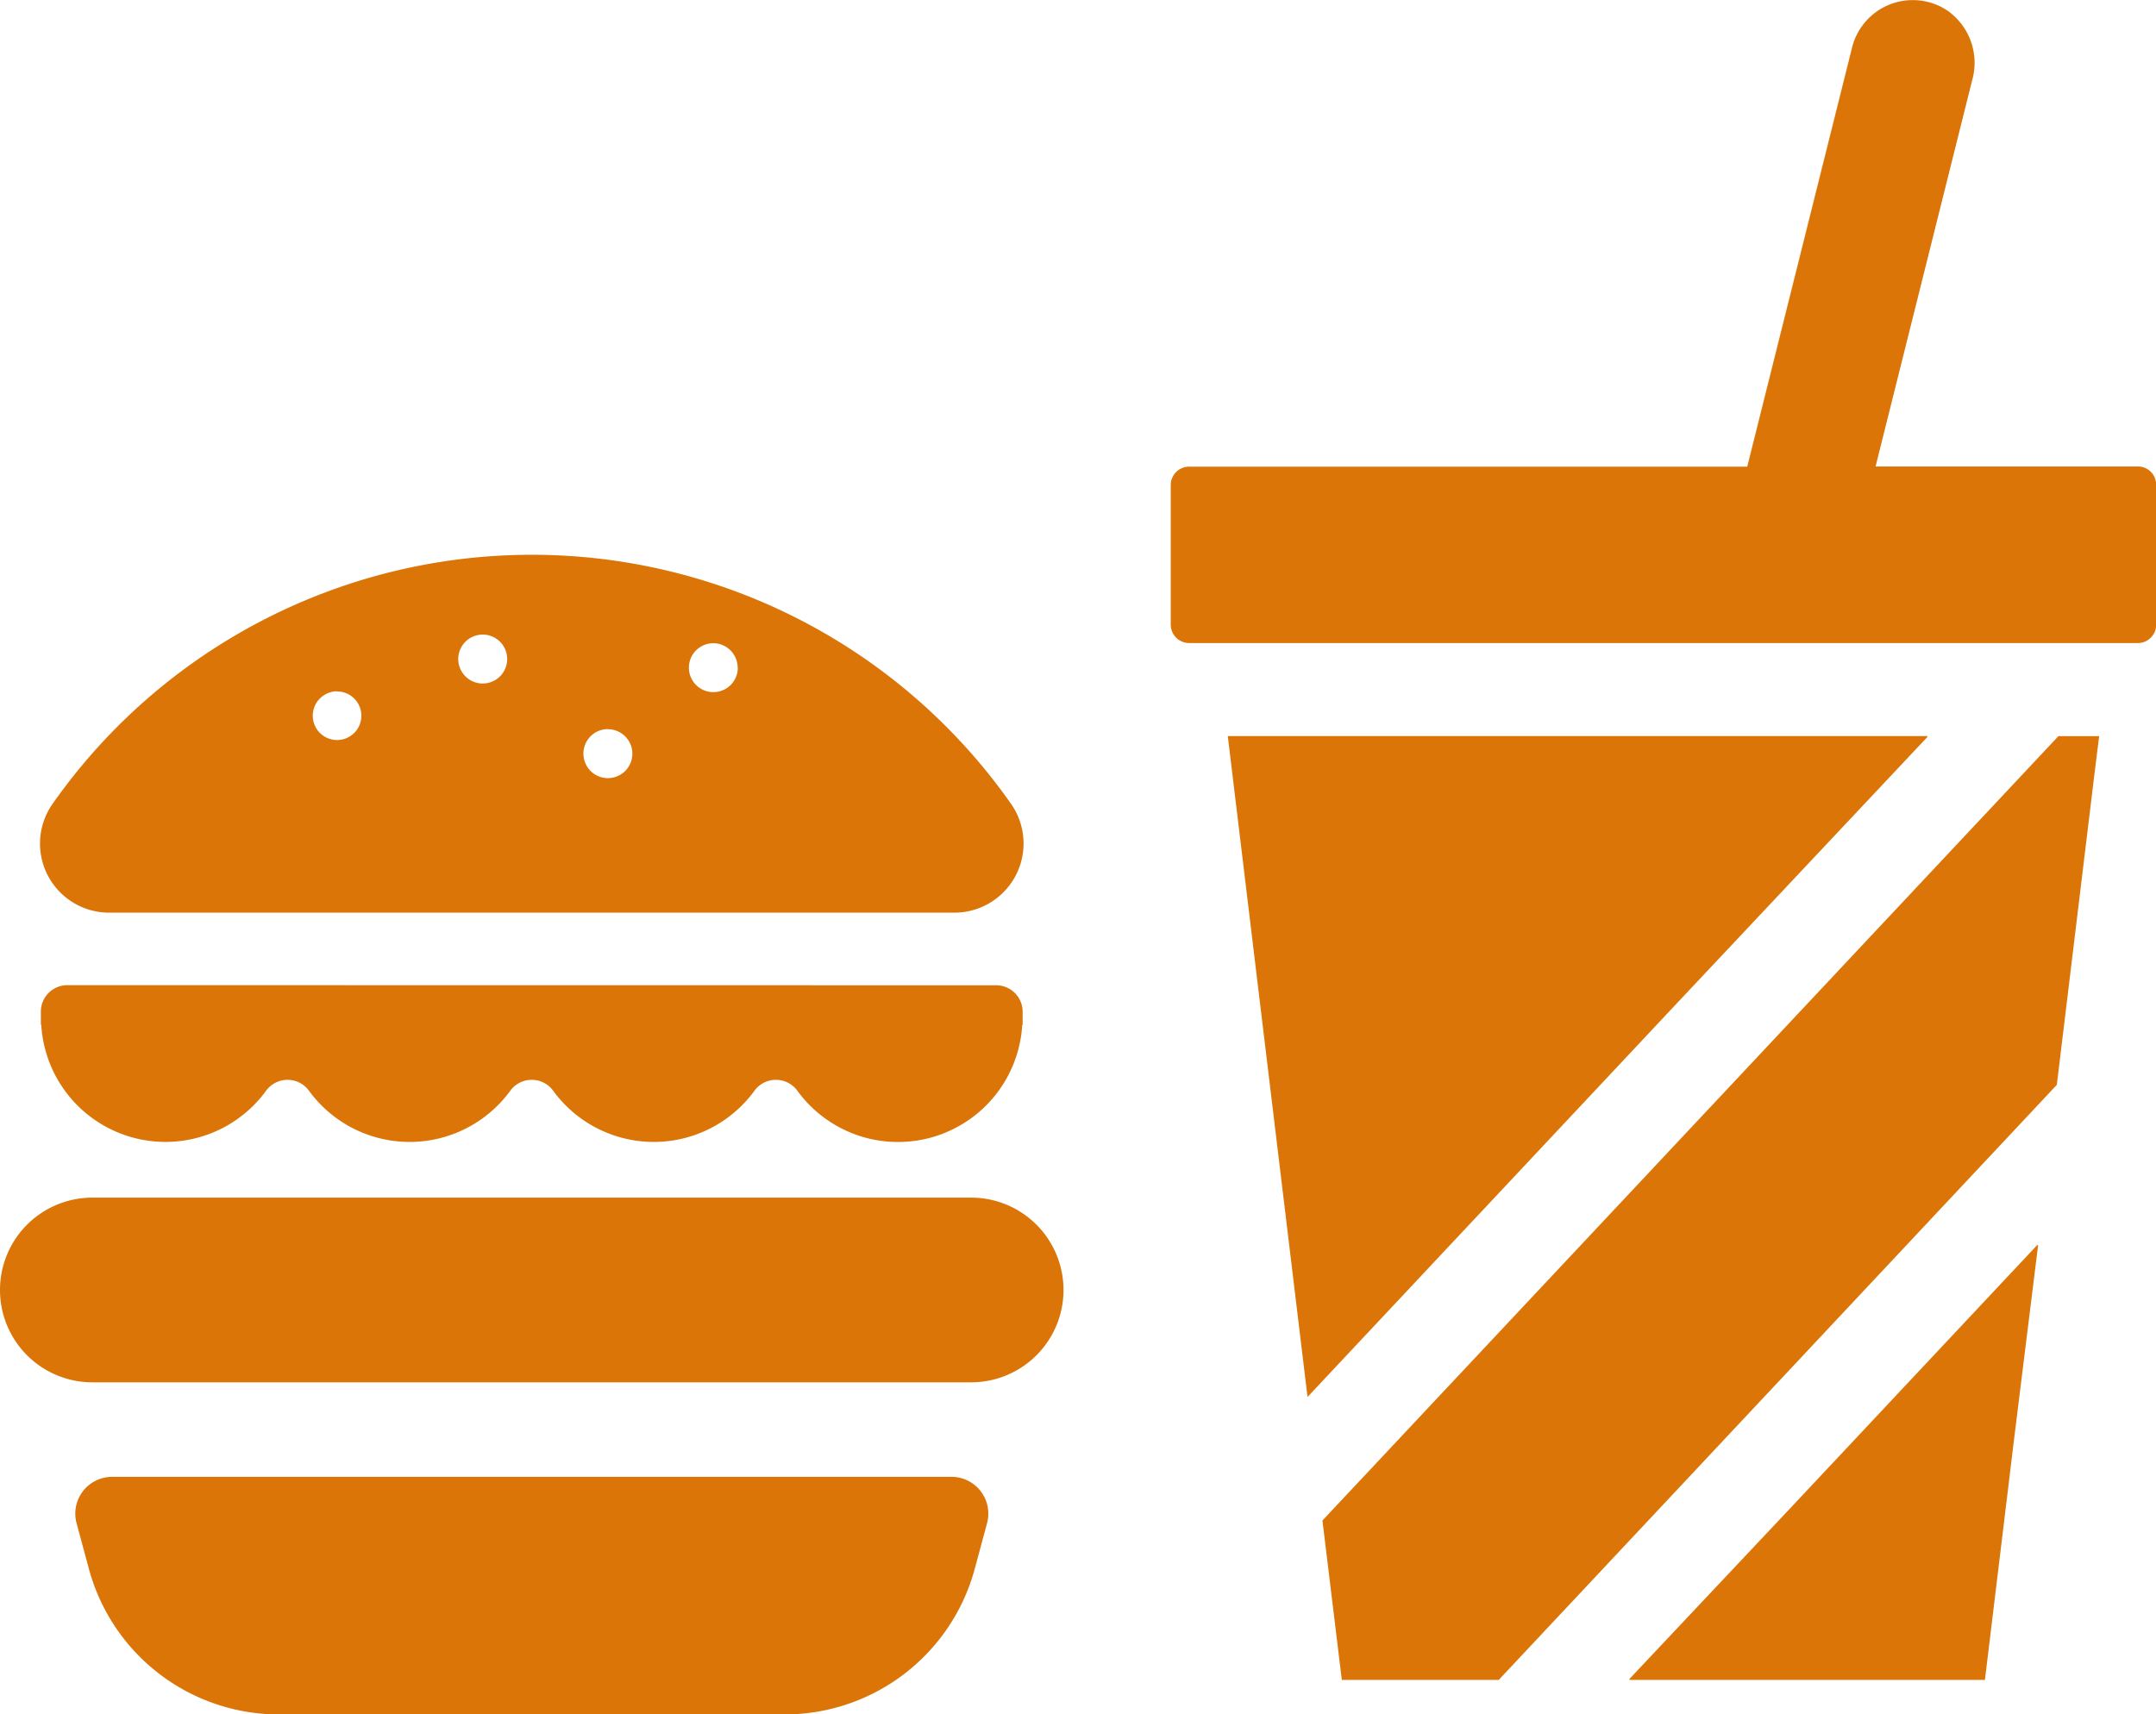
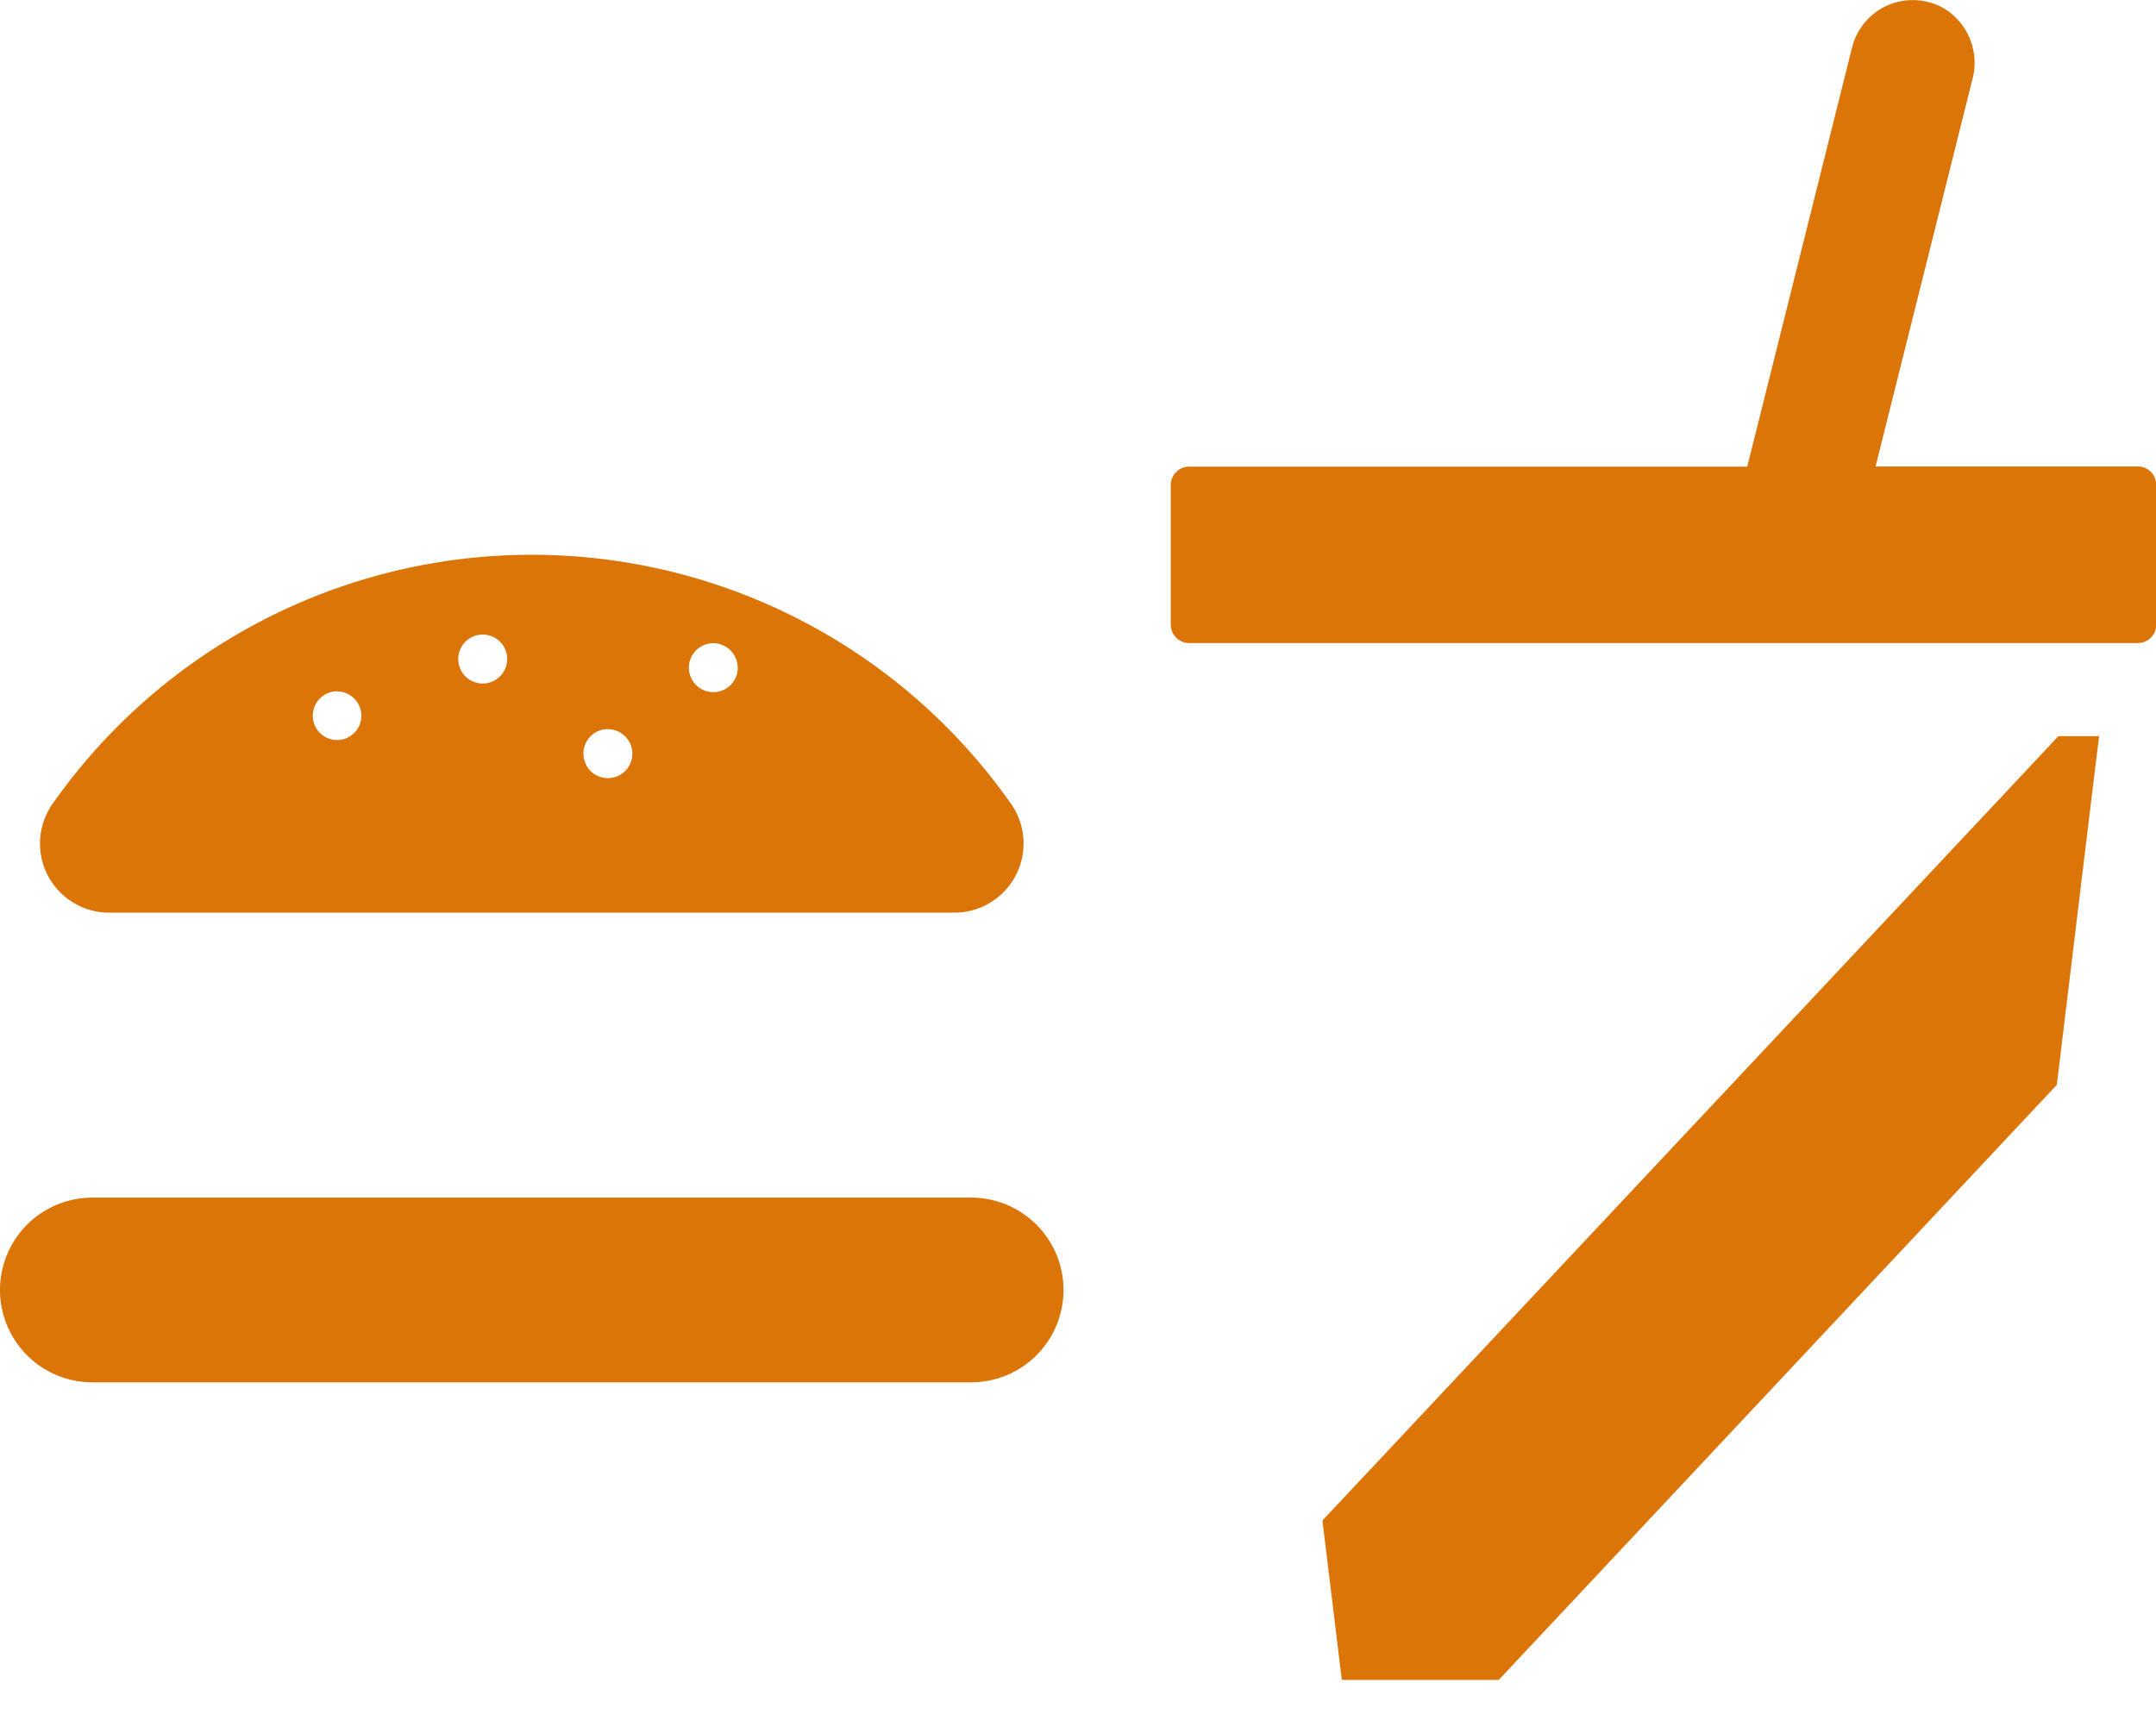
<svg xmlns="http://www.w3.org/2000/svg" width="37.719" height="30" viewBox="0 0 37.719 30">
  <g id="フードコート_ファストフードの無料アイコン素材_2" data-name="フードコート・ファストフードの無料アイコン素材 2" transform="translate(0 -52.389)">
    <path id="パス_42" data-name="パス 42" d="M10.728,190.438h14.8a1.21,1.21,0,0,0,.978-1.917,10.243,10.243,0,0,0-16.75,0A1.209,1.209,0,0,0,10.728,190.438ZM17.7,186a.428.428,0,1,1-.428-.428A.427.427,0,0,1,17.7,186Zm-2.973.567a.425.425,0,1,1-.428.428A.428.428,0,0,1,14.724,186.564Zm7.008-.422a.428.428,0,1,1-.428-.422A.428.428,0,0,1,21.732,186.142Zm-2.279,1.083a.428.428,0,1,1-.422.428A.428.428,0,0,1,19.453,187.226Z" transform="translate(-8.827 -122.078)" fill="#db7508" />
-     <path id="パス_43" data-name="パス 43" d="M10.174,286.405a.463.463,0,0,0-.463.463v.23h.007a2.177,2.177,0,0,0,3.932,1.156.464.464,0,0,1,.753,0,2.178,2.178,0,0,0,3.519,0,.464.464,0,0,1,.753,0,2.178,2.178,0,0,0,3.519,0,.464.464,0,0,1,.753,0A2.177,2.177,0,0,0,26.88,287.1h.007v-.23a.463.463,0,0,0-.463-.463Z" transform="translate(-8.996 -216.776)" fill="#db7508" />
-     <path id="パス_44" data-name="パス 44" d="M33.2,403.206H18.519a.644.644,0,0,0-.622.813l.216.8a3.446,3.446,0,0,0,3.327,2.545h8.842a3.446,3.446,0,0,0,3.327-2.545l.216-.8A.644.644,0,0,0,33.2,403.206Z" transform="translate(-16.557 -324.973)" fill="#db7508" />
    <path id="パス_45" data-name="パス 45" d="M16.99,336.878H1.616a1.616,1.616,0,0,0,0,3.232H16.99a1.616,1.616,0,1,0,0-3.232Z" transform="translate(0 -263.531)" fill="#db7508" />
-     <path id="パス_46" data-name="パス 46" d="M303.821,227.243h-.011l.011-.012H291.578l1.395,11.565,6.459-6.886Z" transform="translate(-270.098 -161.961)" fill="#db7508" />
-     <path id="パス_47" data-name="パス 47" d="M394.07,348.039l0-.02-4.242,4.522-2.905,3.085h.011l-.011.012h6.224l.511-4.222.42-3.389Z" transform="translate(-358.421 -273.851)" fill="#db7508" />
    <path id="パス_48" data-name="パス 48" d="M326.934,227.249l-12.876,13.726.339,2.79h2.745l9.764-10.414.658-5.438.081-.652h0v-.012Z" transform="translate(-290.922 -161.978)" fill="#db7508" />
    <path id="パス_49" data-name="パス 49" d="M294.918,60.552h-3.689l-.9,0,1.691-6.763a1.116,1.116,0,0,0-.445-1.222,1.094,1.094,0,0,0-1.656.649l-1.835,7.339h-9.763a.323.323,0,0,0-.323.322V63.32a.323.323,0,0,0,.323.322h16.6a.315.315,0,0,0,.222-.094.306.306,0,0,0,.094-.228V60.875A.318.318,0,0,0,294.918,60.552Z" transform="translate(-257.516 0)" fill="#db7508" />
  </g>
</svg>